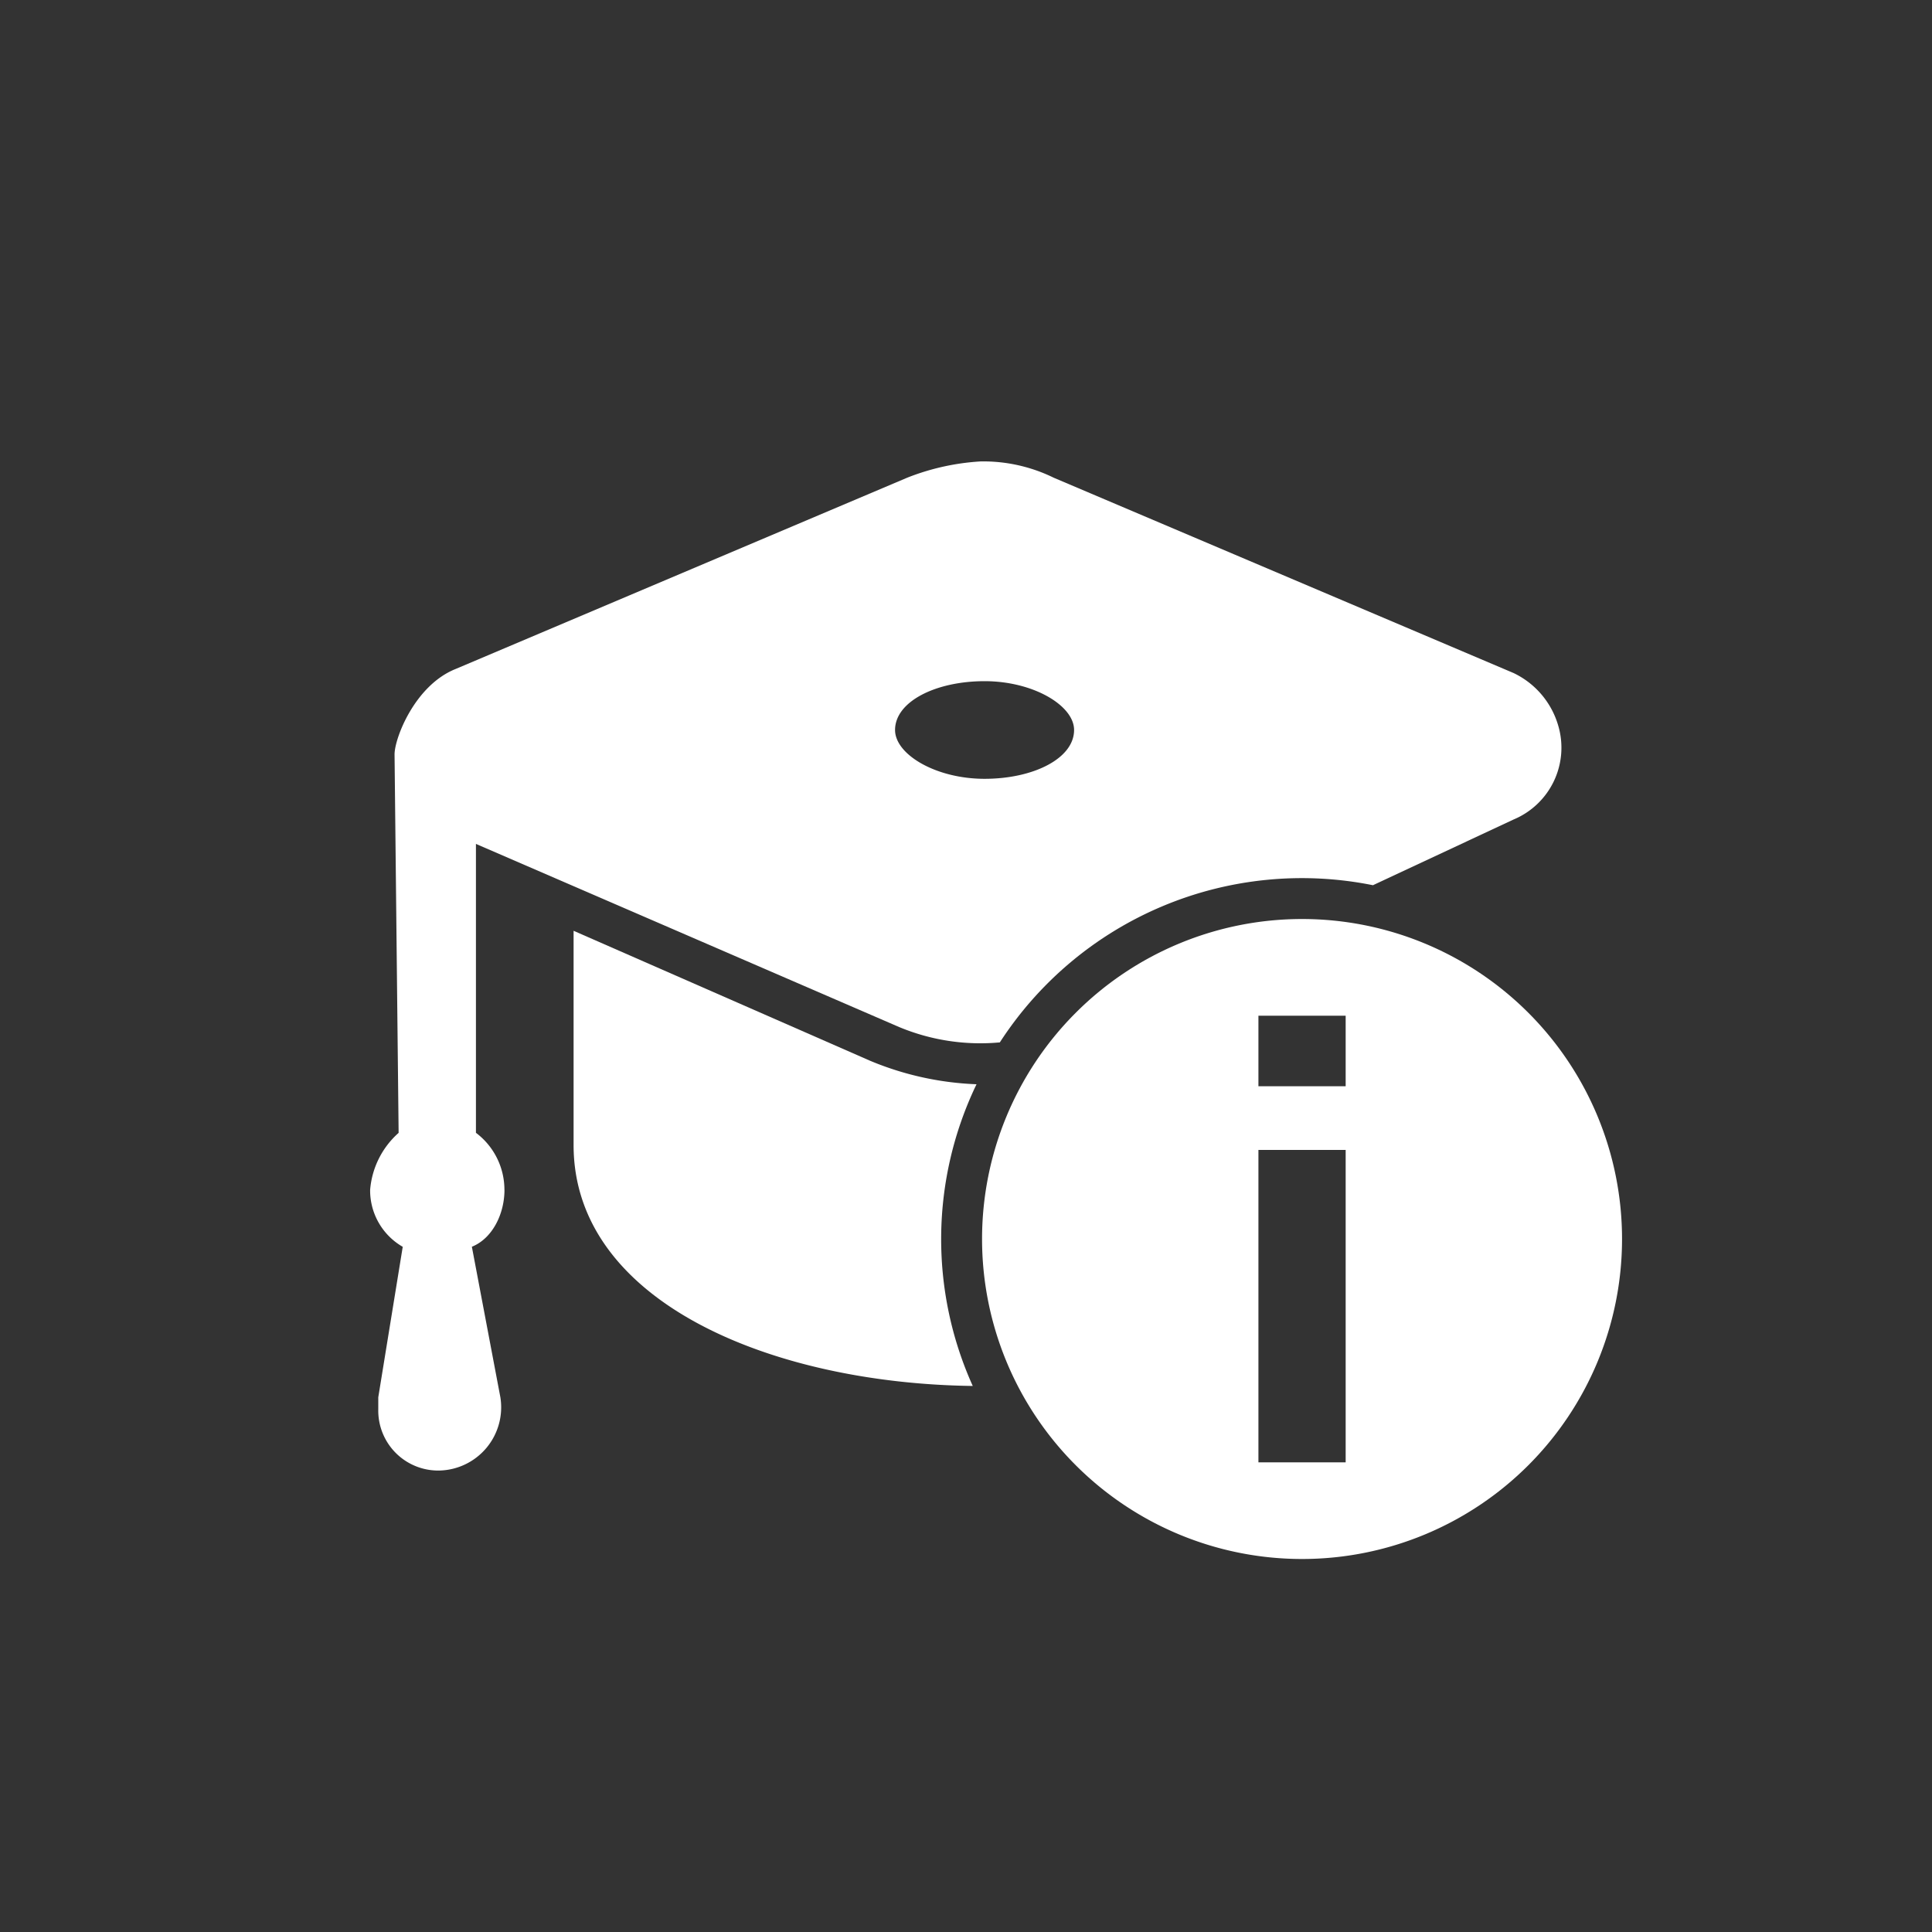
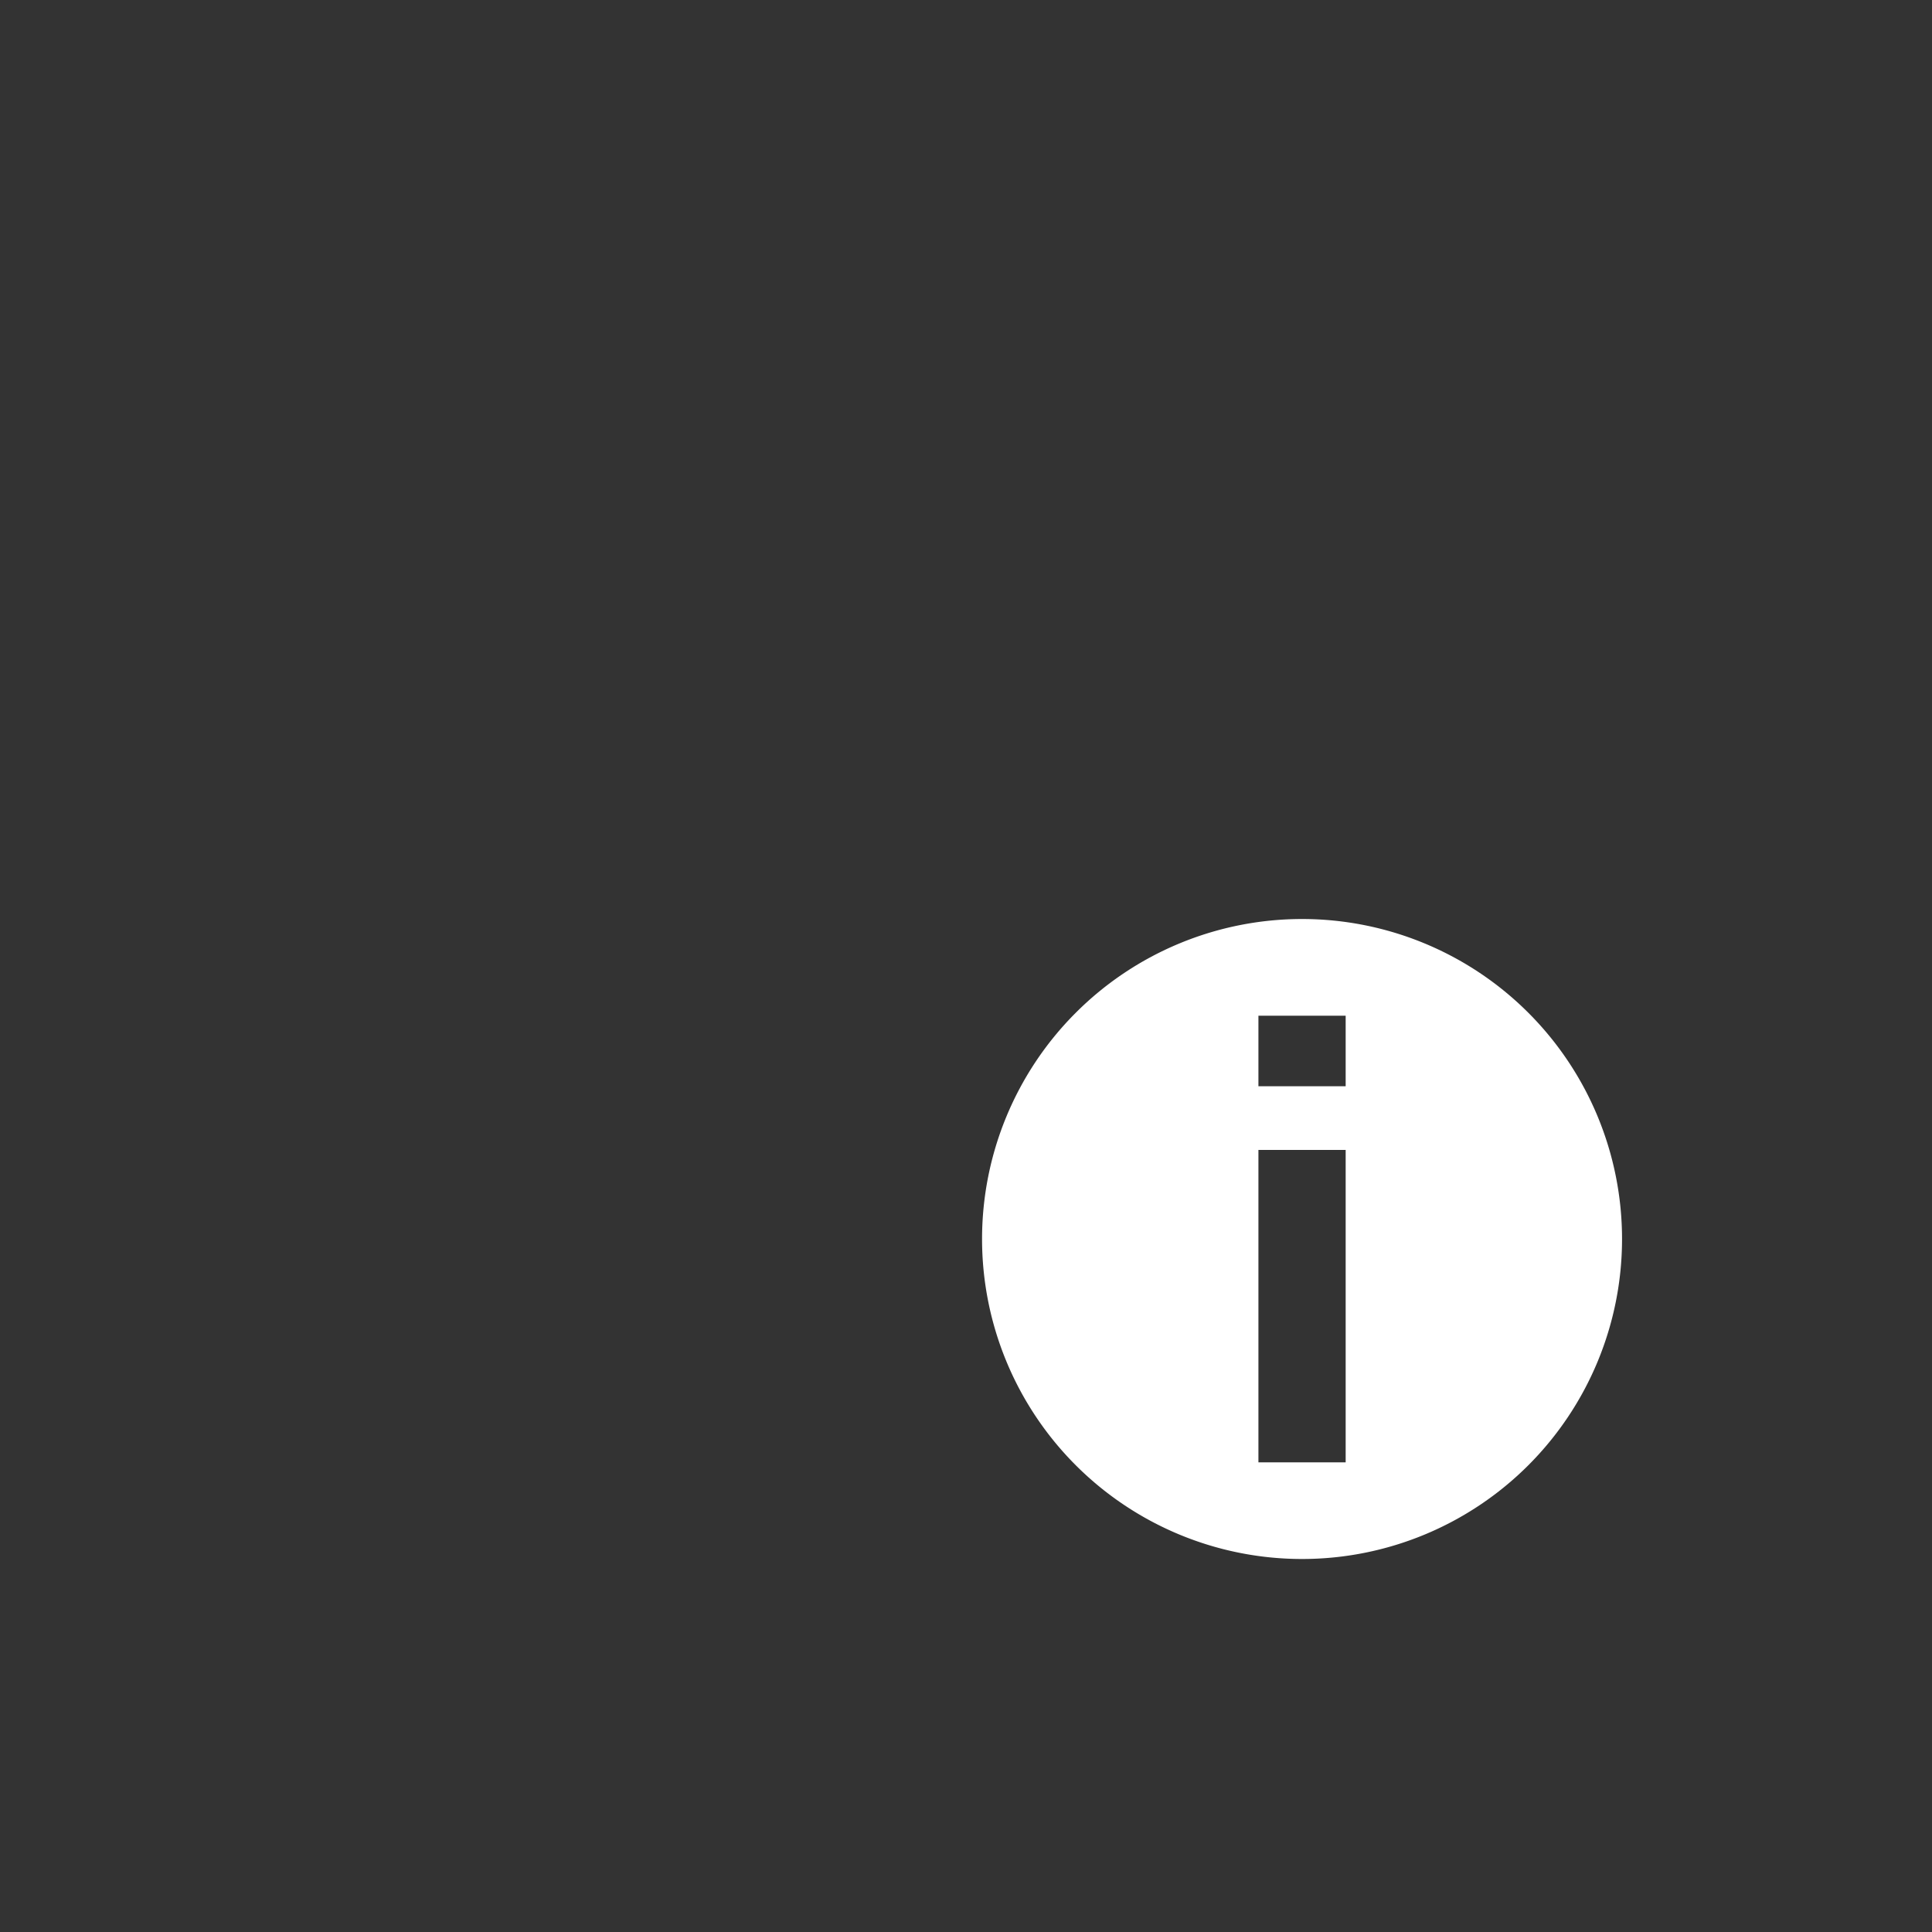
<svg xmlns="http://www.w3.org/2000/svg" width="160" height="160" viewBox="0 0 160 160">
  <rect x="0" y="0" width="160" height="160" fill="#333333" stroke="none" />
  <defs>
    <clipPath id="clip-path">
      <rect id="Rechteck_1525" data-name="Rechteck 1525" width="160" height="160" fill="none" />
    </clipPath>
  </defs>
  <g id="Gruppe_699" data-name="Gruppe 699" transform="translate(0 0)">
    <g id="Gruppe_698" data-name="Gruppe 698" transform="translate(0 0)">
      <g id="Gruppe_697" data-name="Gruppe 697" clip-path="url(#clip-path)">
-         <path id="Pfad_3056" data-name="Pfad 3056" d="M27.413,80.63a5.9,5.9,0,0,0-2.359-4.719V51.986L60.1,67.151a17.472,17.472,0,0,0,8.341,1.272,29.8,29.8,0,0,1,30.9-13.016l11.643-5.441a6.444,6.444,0,0,0,3.708-7.752,6.976,6.976,0,0,0-3.708-4.38L72.9,21.658a13.217,13.217,0,0,0-6.064-1.347,19.678,19.678,0,0,0-6.066,1.347L23.37,37.5c-3.37,1.347-5.056,5.729-5.056,7.076l.337,31.34v0a7.064,7.064,0,0,0-2.359,4.717,5.379,5.379,0,0,0,2.7,4.719L16.966,97.815v1.01a4.964,4.964,0,0,0,5.056,5.056,5.238,5.238,0,0,0,5.056-6.066L24.717,85.347c1.684-.674,2.7-2.694,2.7-4.717M67.177,38.509c4.043,0,7.413,2.023,7.413,4.043,0,2.359-3.37,4.043-7.413,4.043s-7.413-2.021-7.413-4.043c0-2.358,3.37-4.043,7.413-4.043" transform="translate(14.361 17.903)" fill="#fff" />
        <path id="Pfad_3057" data-name="Pfad 3057" d="M69.727,40.452a26.5,26.5,0,1,0,26.5,26.5,26.5,26.5,0,0,0-26.5-26.5m3.612,44.994H66.114V59.577h7.225Zm0-31.146H66.114V48.46h7.225Z" transform="translate(38.103 35.657)" fill="#fff" />
-         <path id="Pfad_3058" data-name="Pfad 3058" d="M49.847,51.753,25.247,40.97V58.712c0,13.02,16.452,19.746,33.058,19.953a29.55,29.55,0,0,1,.312-24.986,25.272,25.272,0,0,1-8.77-1.927" transform="translate(22.255 36.114)" fill="#fff" />
      </g>
    </g>
  </g>
</svg>